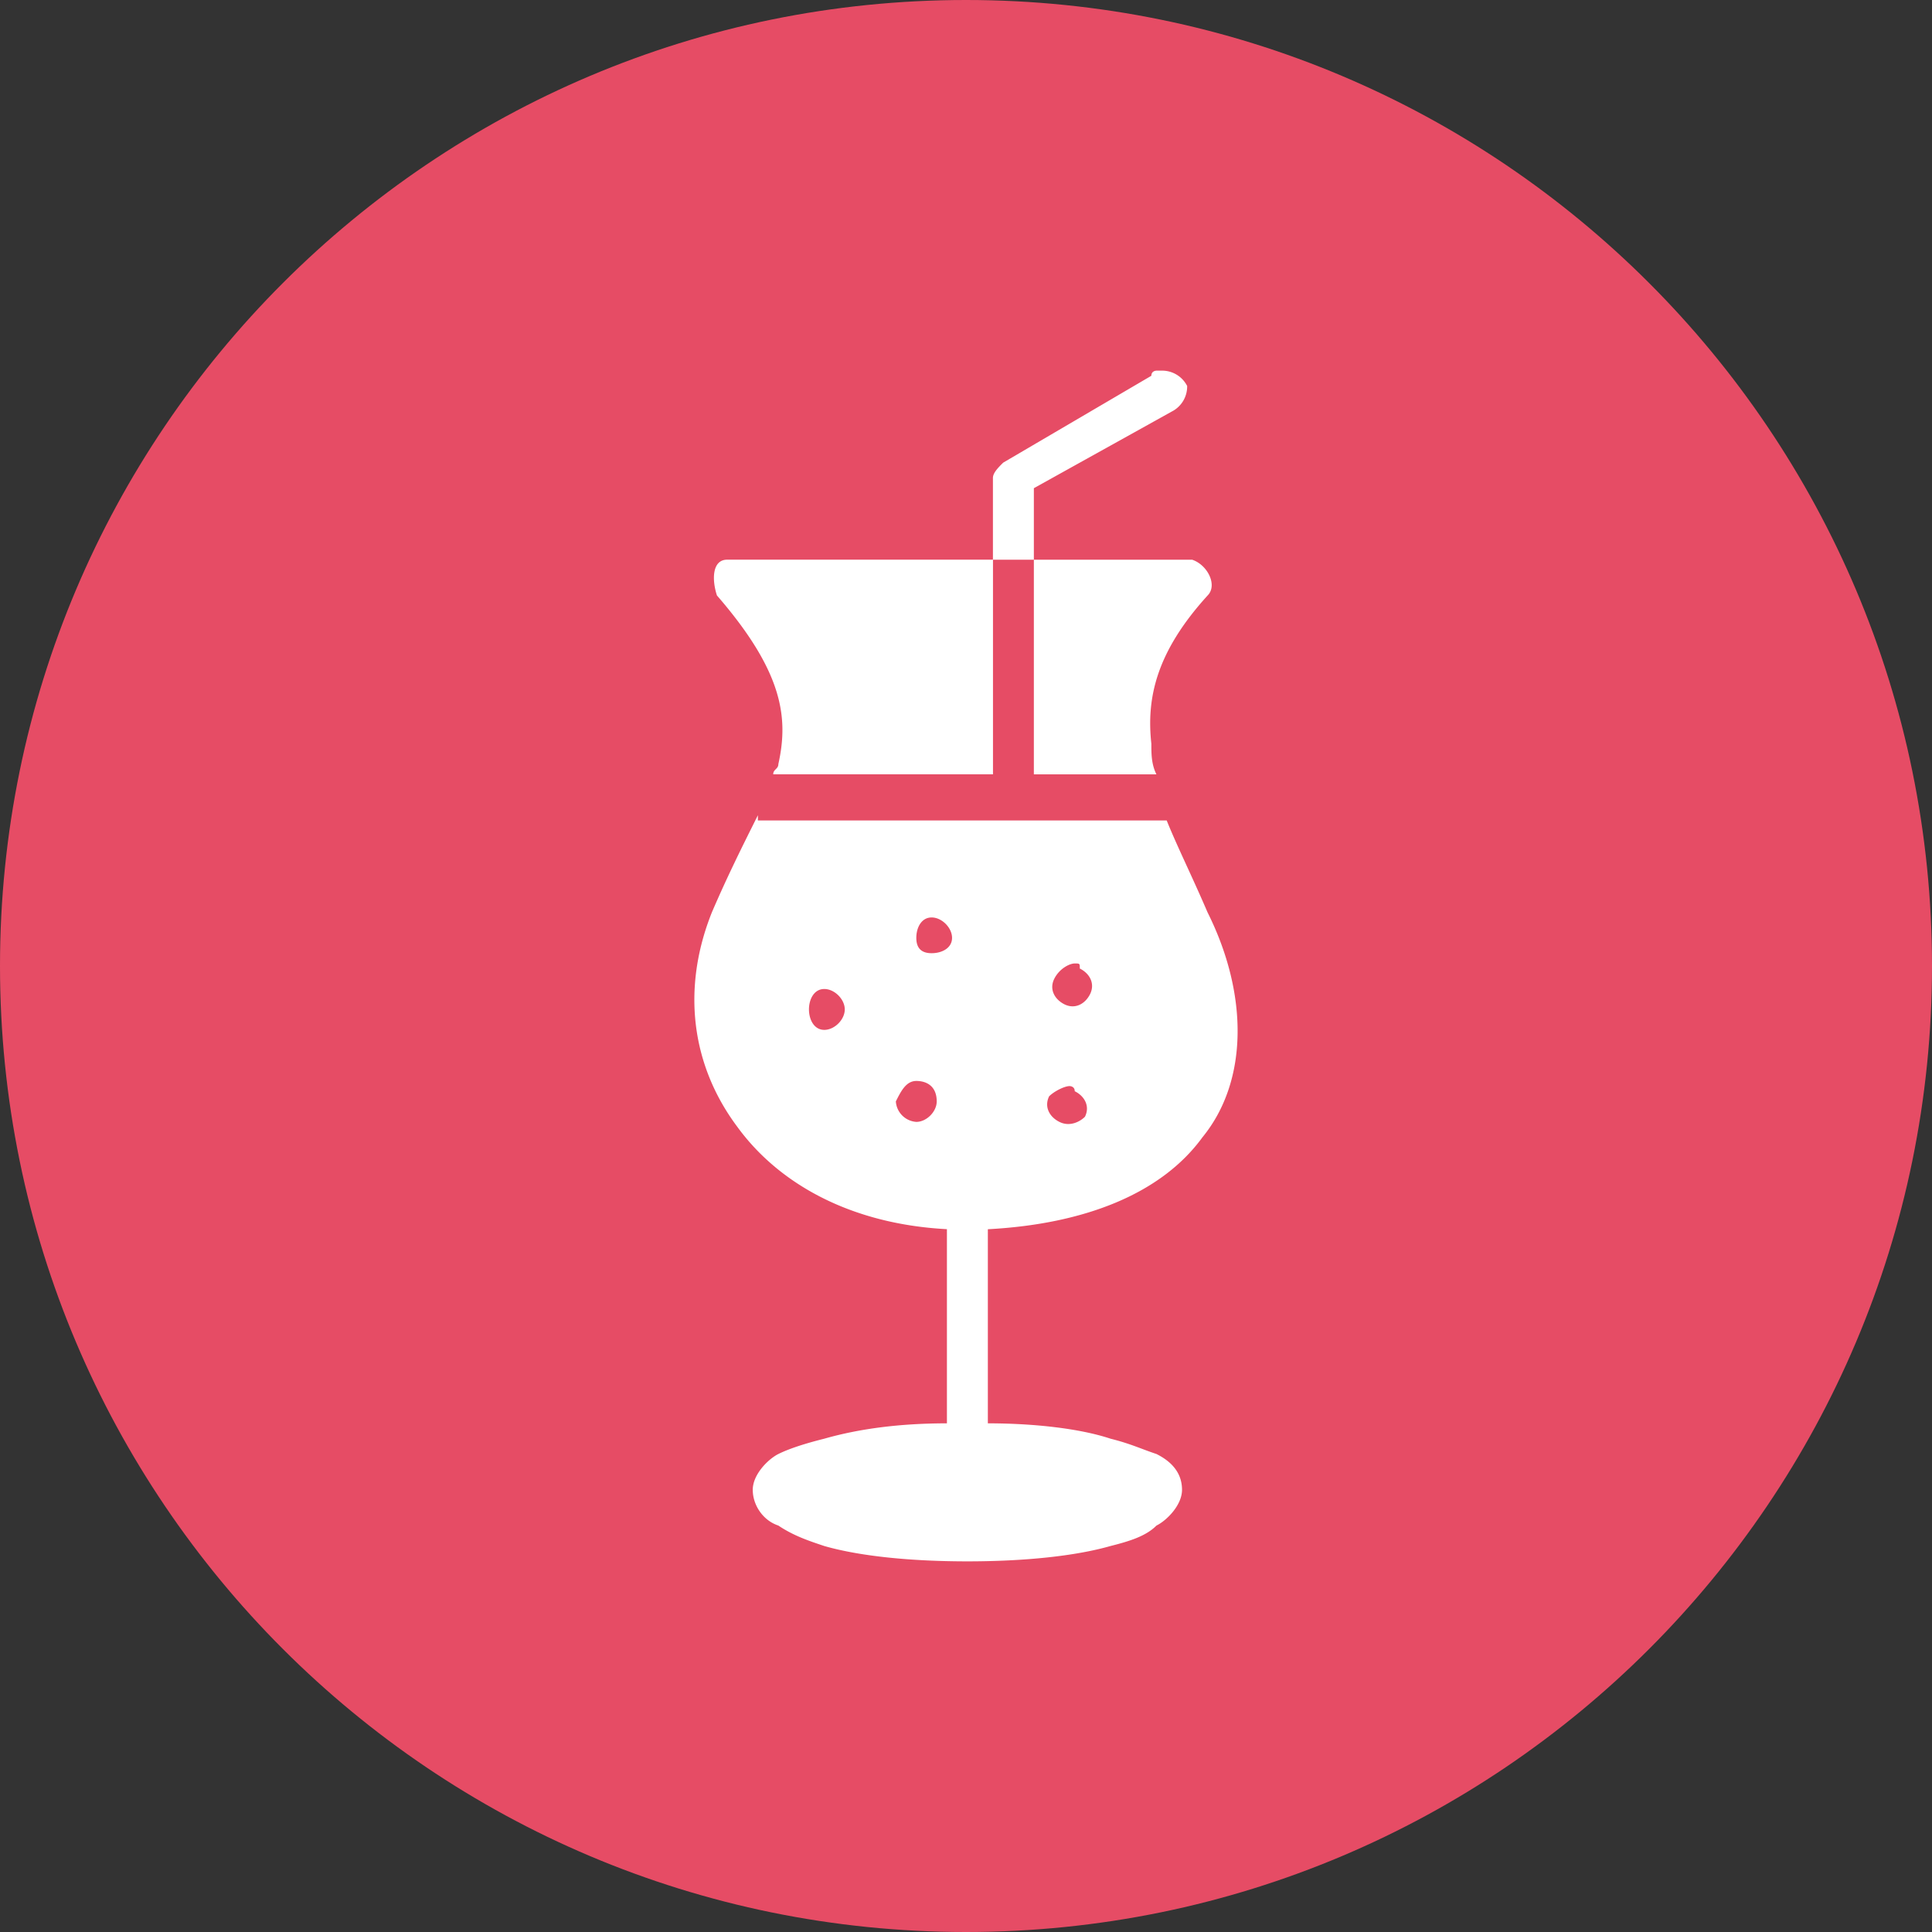
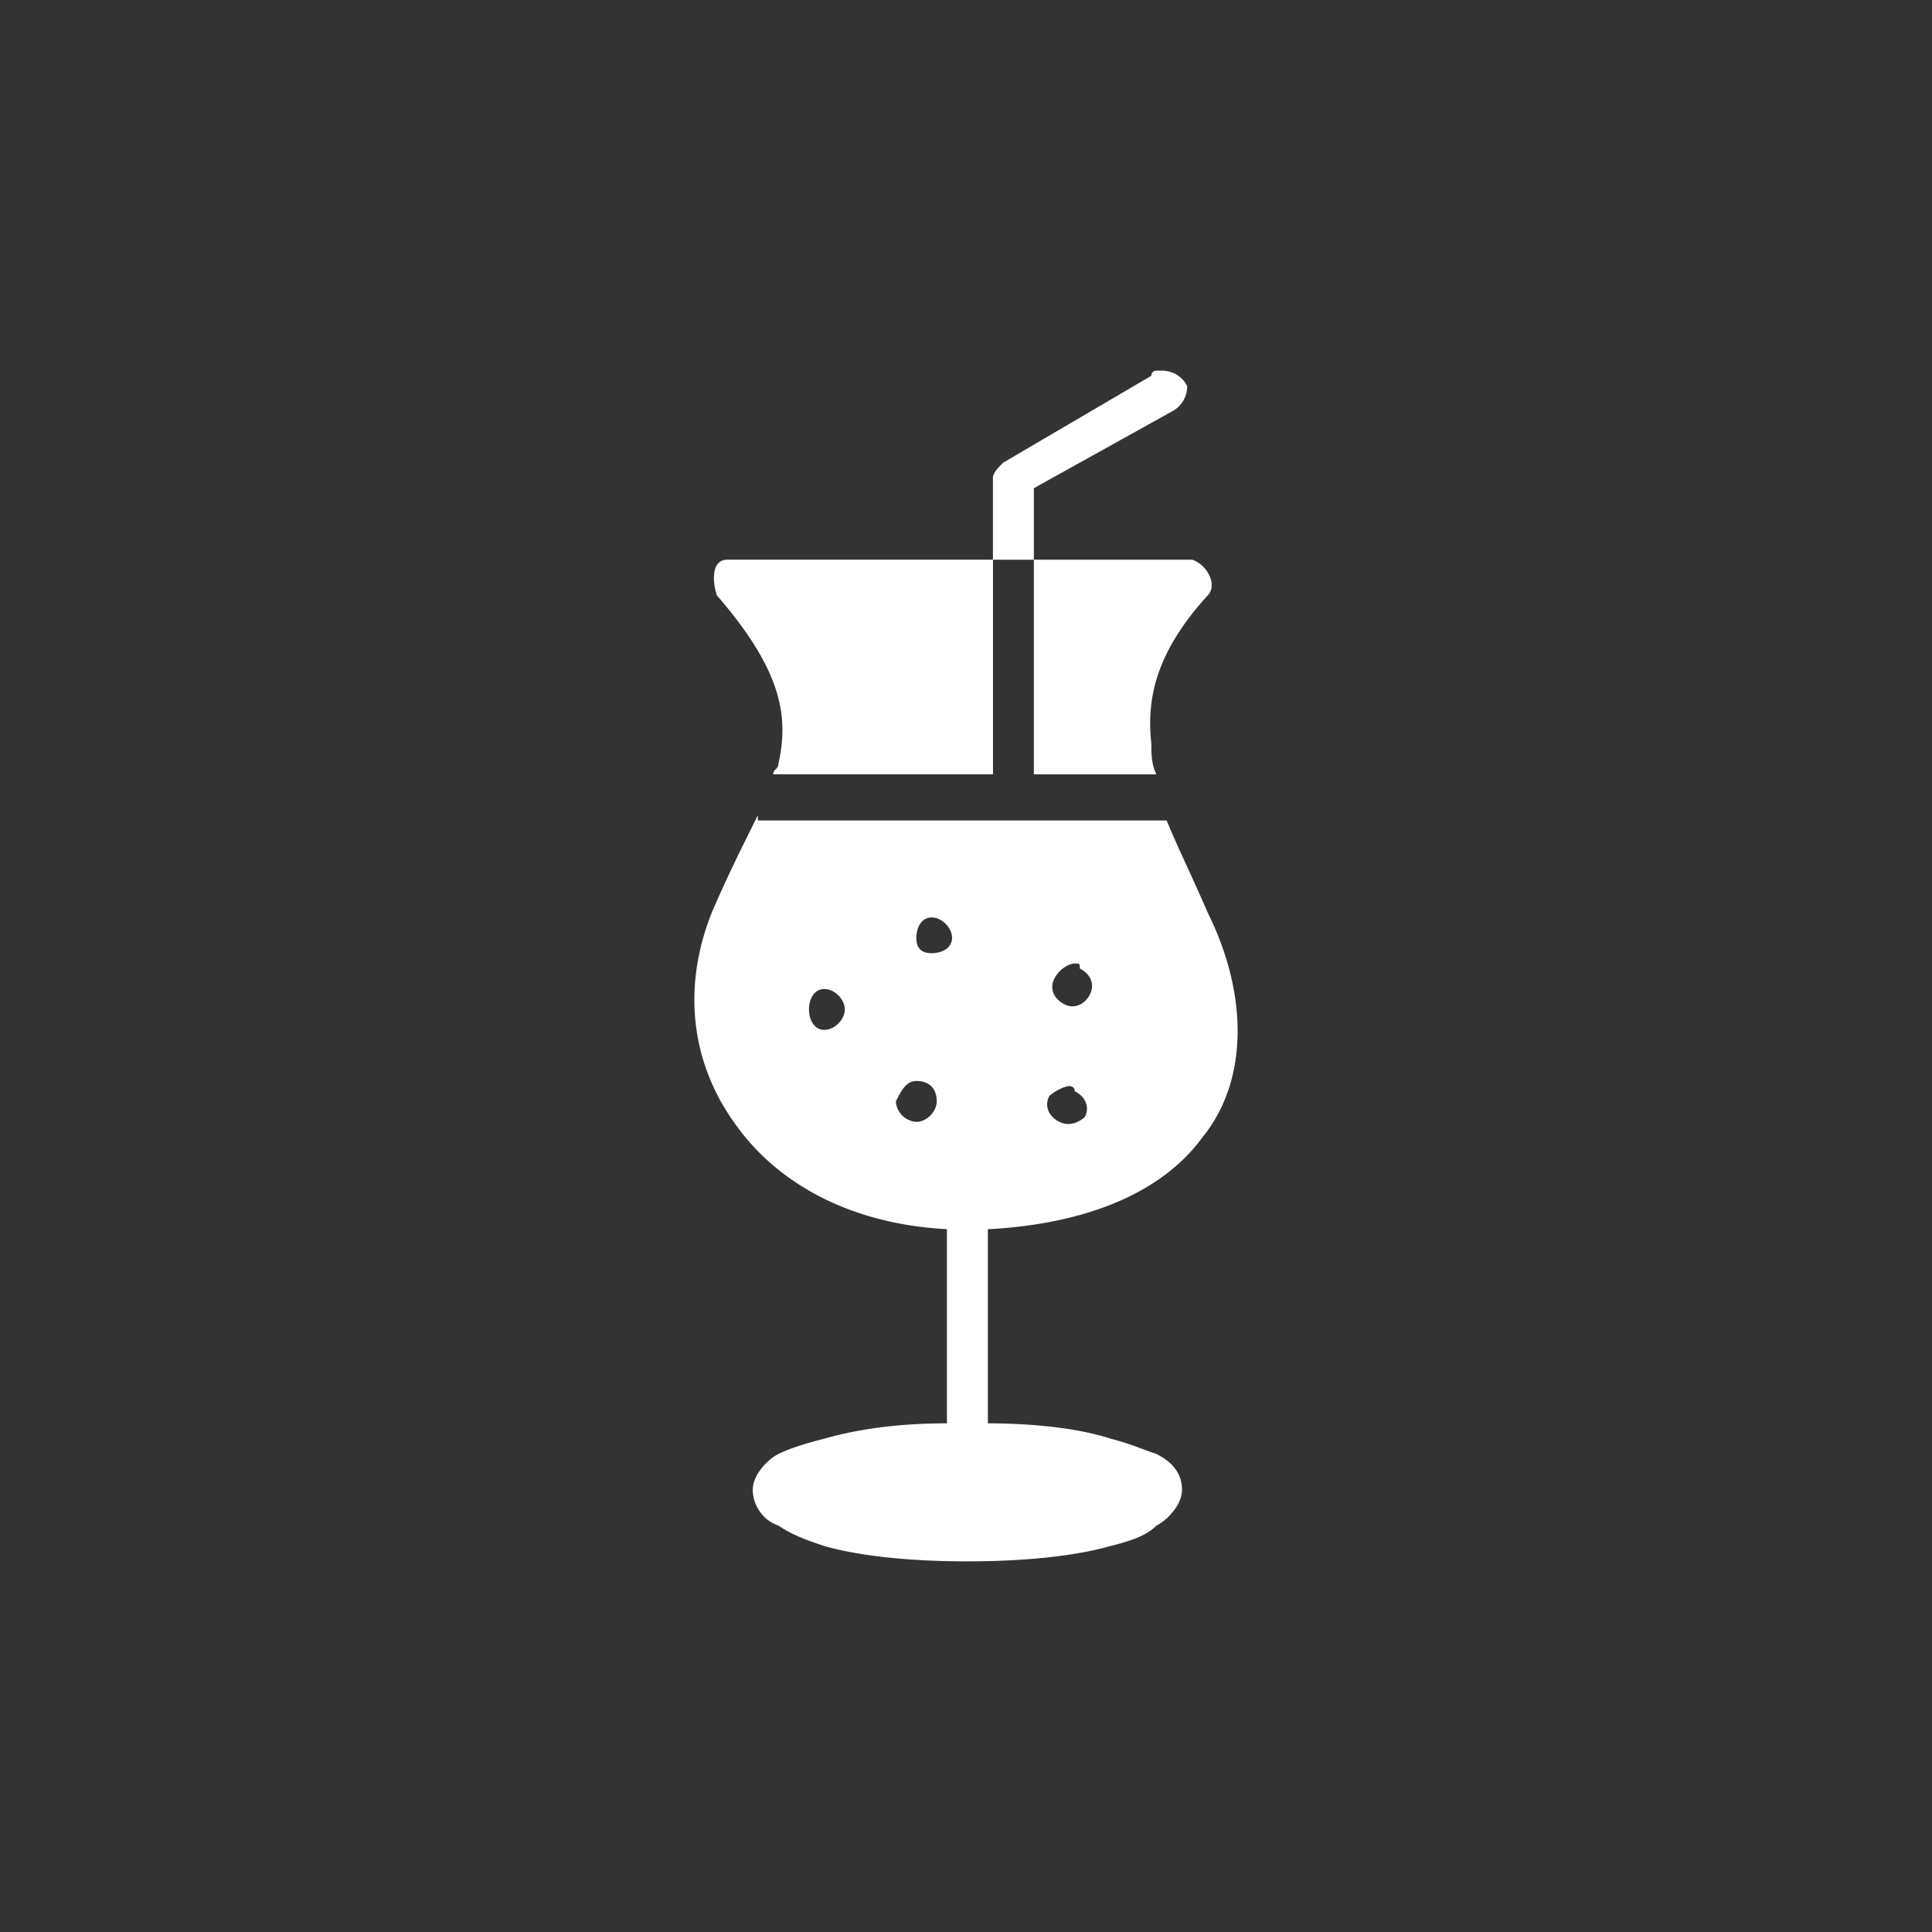
<svg xmlns="http://www.w3.org/2000/svg" width="256" height="256" viewBox="0 0 32 32">
  <rect x="0" y="0" width="32" height="32" fill="#333333" stroke="none" />
-   <path fill="#e64c65" d="M32 16c0 8.836-7.164 16-16 16S0 24.836 0 16 7.164 0 16 0s16 7.164 16 16z" class="colore64c65 svgShape" />
  <path fill="#fff" d="M17.124 9.271v3.555h2.03c-.084-.17-.084-.339-.084-.508-.084-.762.085-1.523.931-2.454.17-.17 0-.508-.254-.593h-2.623V8.086l2.285-1.27a.465.465 0 0 0 .254-.423.465.465 0 0 0-.423-.254h-.085s-.085 0-.085.085l-2.454 1.439c-.085.084-.17.17-.17.254V9.27h-4.401c-.254 0-.254.339-.17.593 1.101 1.27 1.186 2.03 1.017 2.793 0 .084-.085.084-.085.169h3.64V9.271m-3.894 4.232c-.254.508-.508 1.016-.762 1.608-.508 1.27-.338 2.54.423 3.555.678.931 1.863 1.608 3.47 1.693v3.216c-.761 0-1.438.085-2.03.254-.34.085-.593.17-.762.254-.17.085-.424.339-.424.593 0 .254.17.508.424.592.253.17.507.254.761.339.593.17 1.44.254 2.37.254.931 0 1.778-.085 2.37-.254.339-.085.593-.17.762-.339.17-.084.423-.338.423-.592 0-.339-.254-.508-.423-.593-.254-.084-.423-.169-.762-.254-.508-.169-1.27-.254-2.031-.254V20.36c1.608-.085 2.878-.592 3.555-1.524.761-.93.761-2.37.084-3.724-.254-.592-.507-1.1-.677-1.523h-6.771v-.085zm2.878 1.693c.169 0 .338.17.338.338 0 .17-.169.254-.338.254-.17 0-.254-.084-.254-.254 0-.169.084-.338.254-.338zm2.37.762c.084 0 .084 0 .084.084.17.085.254.254.17.424-.085.169-.254.253-.424.169-.169-.085-.254-.254-.169-.423.085-.17.254-.254.339-.254zm-4.148.423c.17 0 .339.17.339.338 0 .17-.17.339-.339.339s-.254-.17-.254-.339.085-.338.254-.338zm1.524 1.523c.17 0 .338.085.338.339 0 .17-.169.339-.338.339a.364.364 0 0 1-.339-.339c.085-.17.17-.339.339-.339zm2.54.085s.084 0 .084.085c.169.084.254.254.169.423-.085.085-.254.17-.423.085-.17-.085-.254-.254-.17-.424.085-.084.254-.169.34-.169z" class="colorfff svgShape" />
</svg>